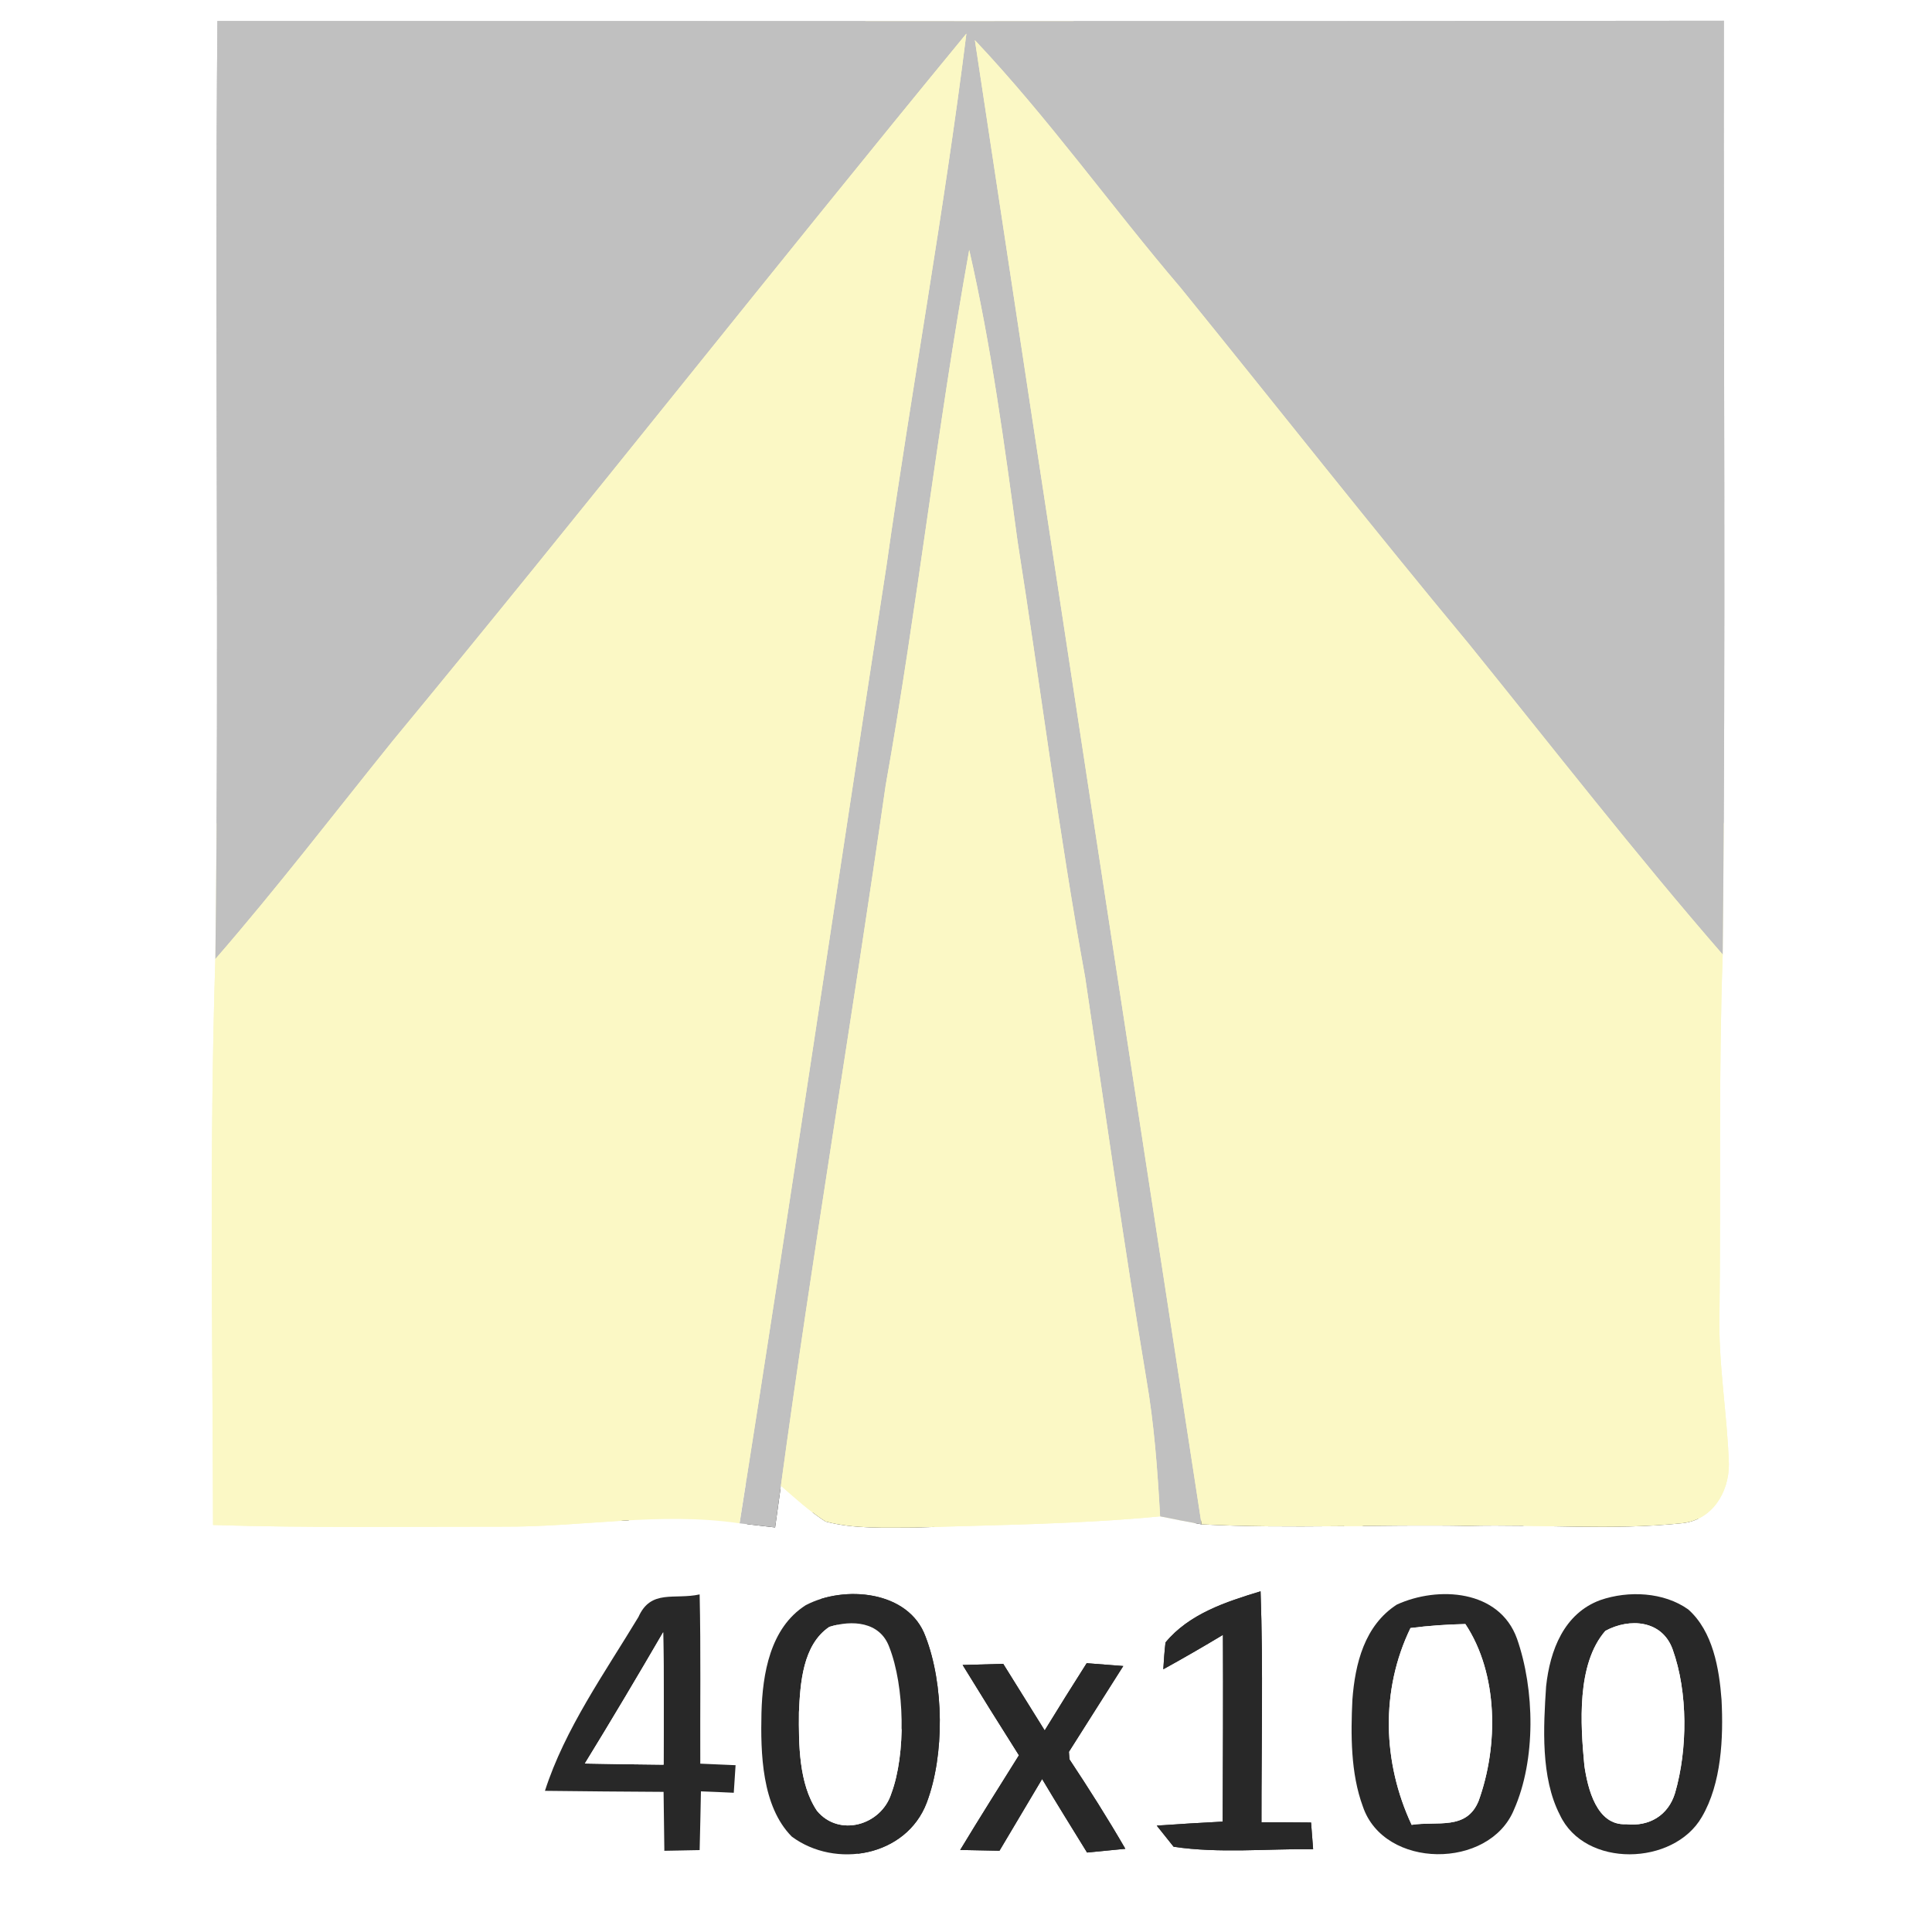
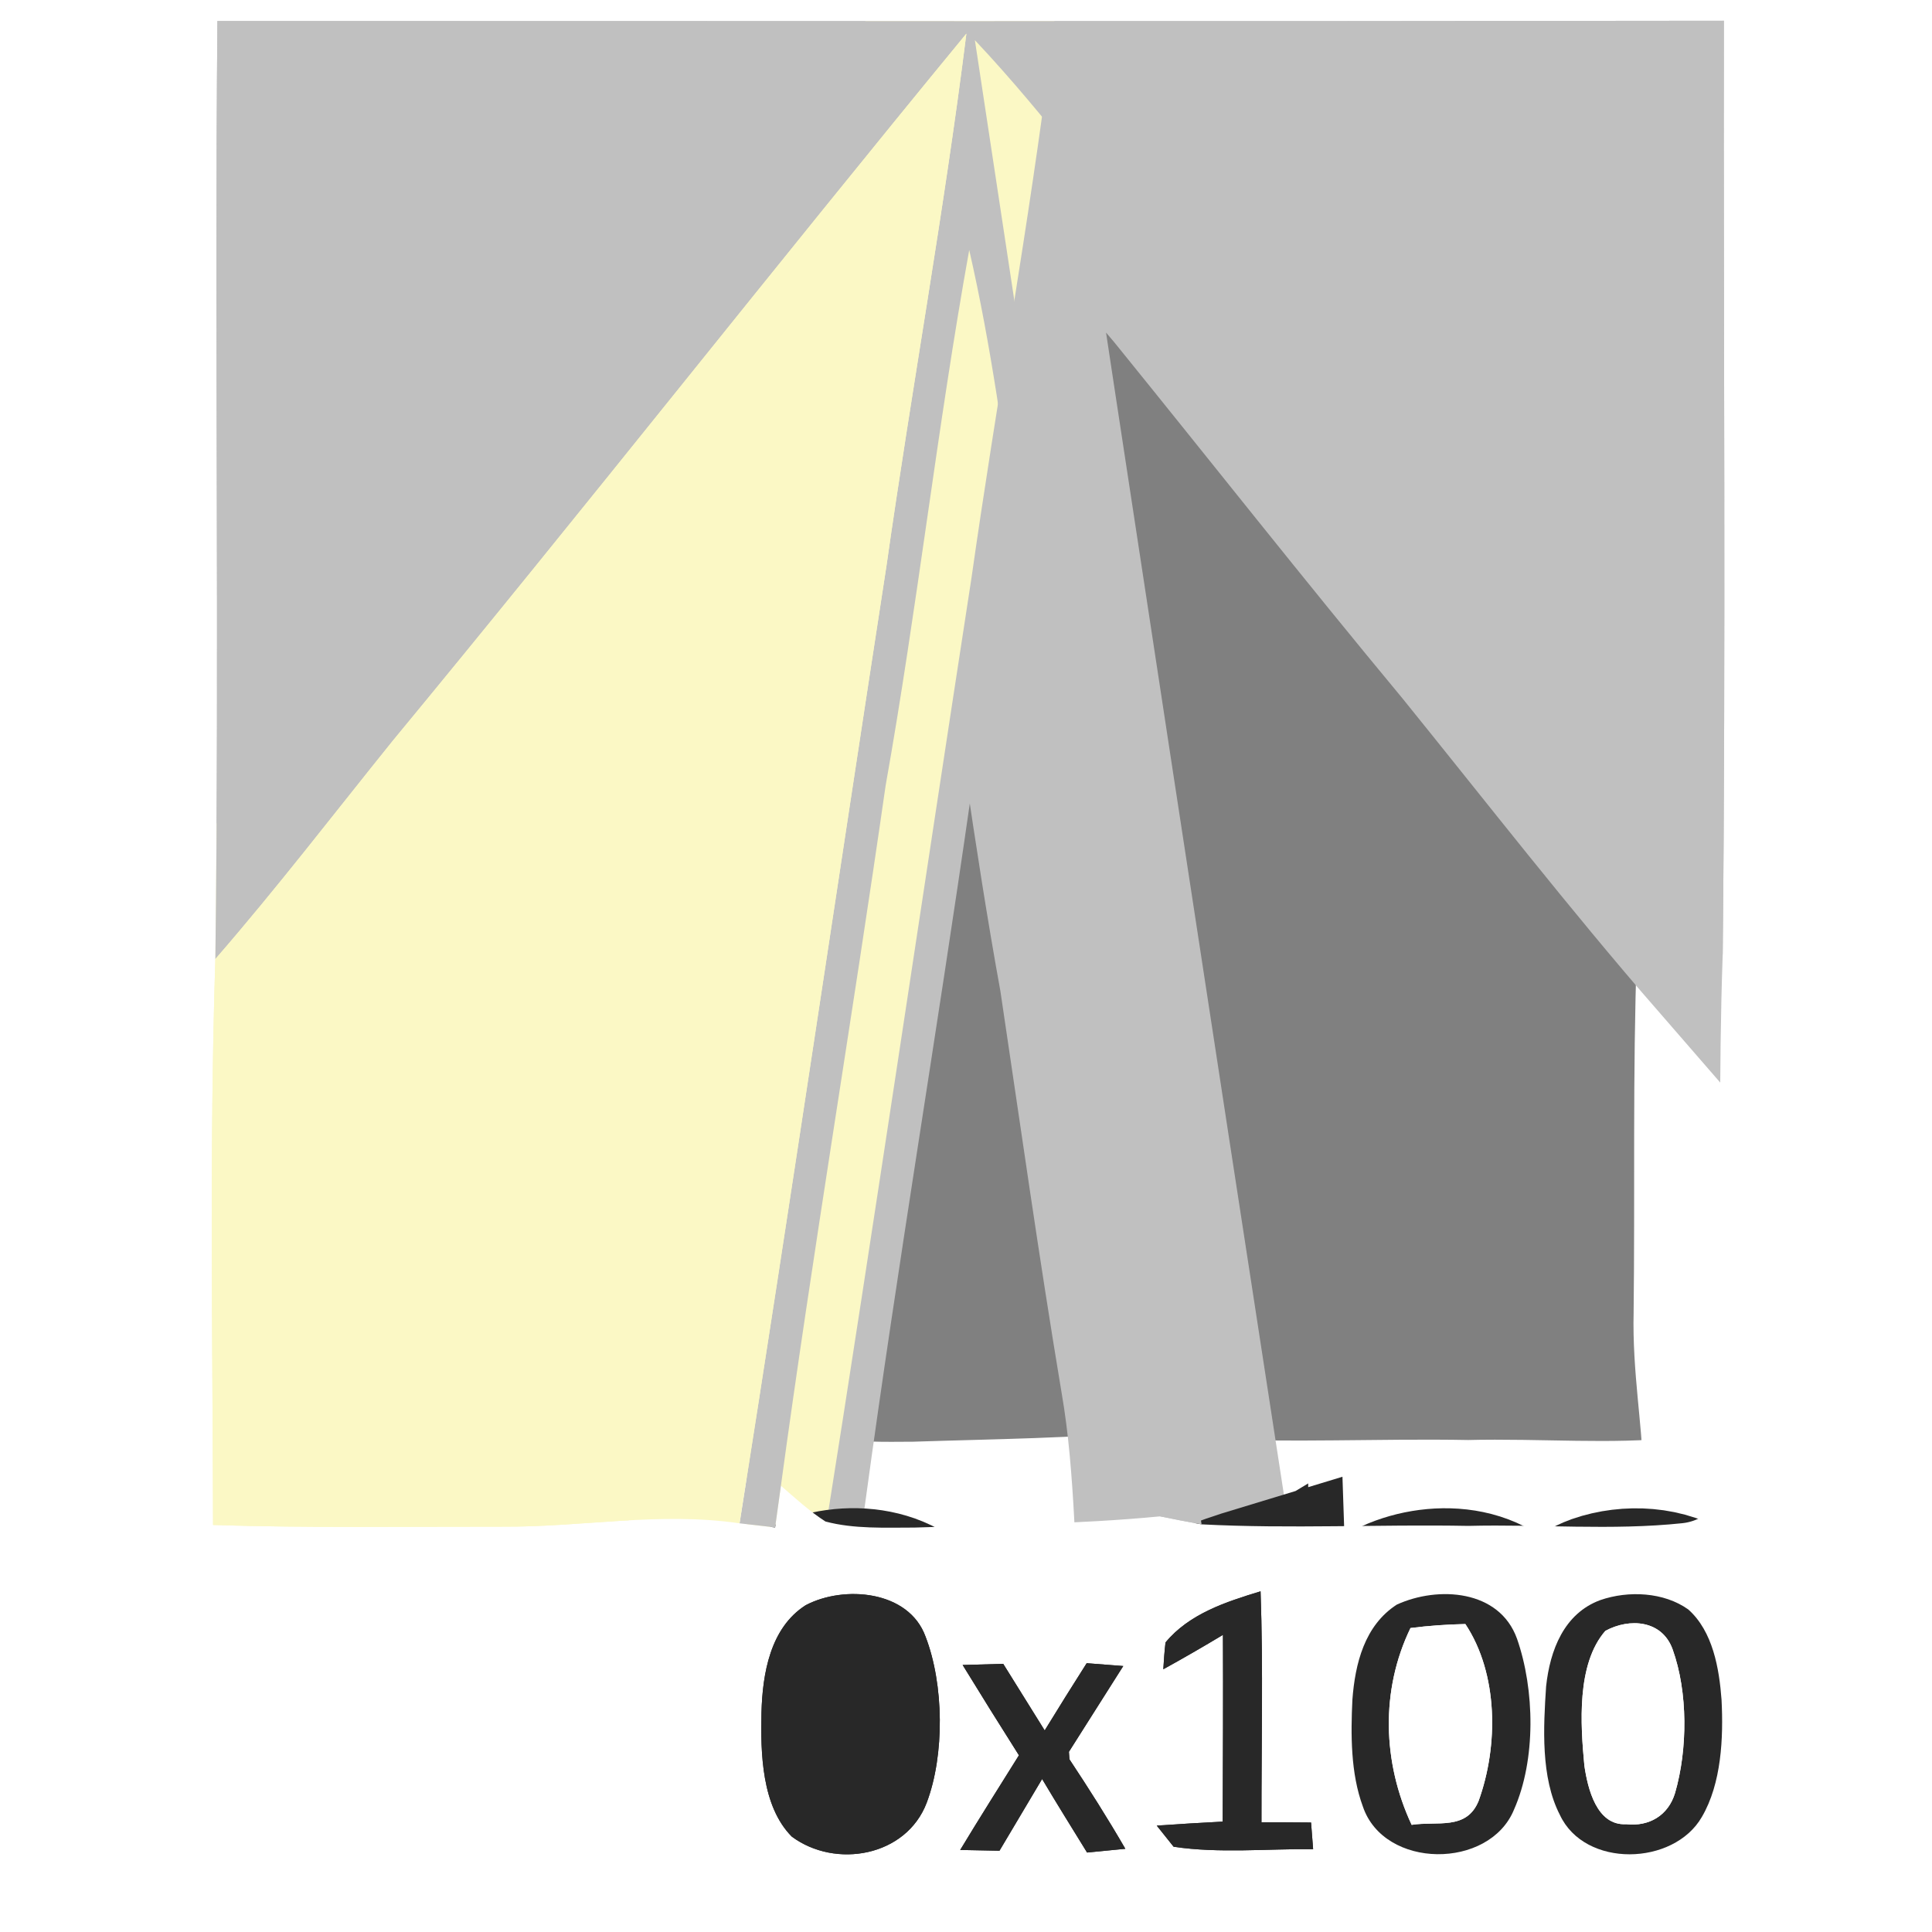
<svg xmlns="http://www.w3.org/2000/svg" xmlns:xlink="http://www.w3.org/1999/xlink" version="1.1" viewBox="0 0 150 150" width="150.0pt" height="150.0pt">
  <rect x="0" y="0" width="150" height="150" fill="#808080" stroke="none" />
  <defs>
    <path d="M 0.00 0.00 L 150.00 0.00 L 150.00 150.00 L 0.00 150.00 L 0.00 0.00 Z M 16.88 1.63 C 16.66 25.90 17.03 50.19 16.72 74.46 C 16.25 89.09 16.51 103.76 16.54 118.40 C 24.03 118.64 31.51 118.52 39.00 118.53 C 45.24 118.57 51.17 117.36 57.42 118.27 L 60.18 118.59 C 60.33 117.51 60.48 116.43 60.63 115.35 C 61.74 116.32 62.86 117.34 64.09 118.13 C 66.29 118.72 68.73 118.60 71.00 118.60 C 77.37 118.39 83.72 118.34 90.07 117.73 C 91.14 117.95 92.22 118.16 93.29 118.35 C 100.17 118.71 107.11 118.34 114.00 118.47 C 119.52 118.33 125.14 118.84 130.62 118.26 C 132.93 118.01 134.24 115.87 134.23 113.69 C 134.11 109.78 133.40 105.93 133.50 102.00 C 133.61 92.70 133.42 83.40 133.75 74.11 C 134.00 49.95 133.80 25.77 133.84 1.61 C 94.85 1.67 55.87 1.63 16.88 1.63 Z M 42.31 139.04 C 45.38 139.08 48.45 139.10 51.52 139.12 C 51.54 140.64 51.56 142.17 51.58 143.69 L 54.32 143.64 C 54.36 142.12 54.39 140.60 54.42 139.08 C 55.27 139.11 56.12 139.15 56.97 139.19 L 57.11 137.05 C 56.20 137.01 55.28 136.97 54.37 136.93 C 54.35 132.55 54.42 128.17 54.32 123.79 C 52.36 124.22 50.54 123.36 49.57 125.54 C 46.97 129.85 43.85 134.24 42.31 139.04 Z M 62.55 124.63 C 59.79 126.39 59.20 129.96 59.12 132.98 C 59.05 136.09 59.13 140.22 61.47 142.59 C 64.86 145.11 70.36 144.15 71.95 139.96 C 73.35 136.25 73.29 130.77 71.86 127.07 C 70.56 123.47 65.52 123.06 62.55 124.63 Z M 90.32 129.60 C 91.88 128.74 93.42 127.85 94.95 126.93 C 94.97 131.76 94.95 136.60 94.93 141.43 C 93.22 141.52 91.51 141.62 89.81 141.74 L 91.12 143.38 C 94.66 143.91 98.37 143.53 101.95 143.57 L 101.79 141.50 C 100.50 141.49 99.22 141.48 97.94 141.48 C 97.93 135.51 98.08 129.52 97.87 123.55 C 95.20 124.36 92.33 125.29 90.49 127.52 C 90.41 128.21 90.36 128.90 90.32 129.60 Z M 108.45 124.58 C 105.94 126.20 105.21 129.17 105.00 131.96 C 104.87 134.66 104.86 137.68 105.81 140.25 C 107.45 145.14 115.64 145.17 117.55 140.49 C 119.26 136.62 119.16 131.18 117.78 127.23 C 116.41 123.41 111.65 123.12 108.45 124.58 Z M 124.25 124.23 C 121.42 125.27 120.34 128.14 120.04 130.92 C 119.83 134.09 119.61 138.01 121.11 140.91 C 123.04 145.05 129.94 144.87 132.13 141.07 C 133.66 138.46 133.81 134.91 133.66 131.97 C 133.48 129.55 132.99 126.66 131.08 124.96 C 129.18 123.60 126.42 123.48 124.25 124.23 Z M 74.74 129.27 C 76.18 131.62 77.64 133.96 79.11 136.28 C 77.58 138.73 76.04 141.16 74.55 143.63 C 75.57 143.65 76.58 143.67 77.60 143.69 C 78.70 141.83 79.81 139.98 80.91 138.12 C 82.05 140.04 83.23 141.93 84.40 143.83 C 85.39 143.73 86.38 143.64 87.37 143.54 C 86.00 141.17 84.54 138.87 83.03 136.59 L 82.99 136.01 C 84.40 133.79 85.80 131.57 87.21 129.35 C 86.26 129.28 85.31 129.20 84.37 129.13 C 83.27 130.86 82.18 132.60 81.11 134.35 C 80.03 132.62 78.96 130.90 77.89 129.18 C 76.84 129.21 75.79 129.24 74.74 129.27 Z" id="p0" />
    <path d="M 16.88 1.63 C 55.87 1.63 94.85 1.67 133.84 1.61 C 133.80 25.77 134.00 49.95 133.75 74.11 C 126.94 66.27 120.56 58.05 114.03 49.98 C 106.46 40.87 99.13 31.55 91.67 22.35 C 86.24 15.99 81.44 9.21 75.69 3.12 C 81.51 41.65 87.36 79.85 93.29 118.35 C 92.22 118.16 91.14 117.95 90.07 117.73 C 89.87 114.13 89.61 110.55 88.99 106.99 C 87.26 96.64 85.80 86.25 84.25 75.87 C 82.20 64.62 80.78 53.29 79.00 42.00 C 77.97 34.42 76.96 26.87 75.25 19.41 C 72.76 33.22 71.22 47.17 68.76 60.99 C 66.16 79.13 63.10 97.20 60.63 115.35 C 60.48 116.43 60.33 117.51 60.18 118.59 L 57.42 118.27 C 61.34 93.50 65.01 68.68 68.83 43.90 C 70.79 30.11 73.30 16.42 75.03 2.61 C 60.06 20.81 45.50 39.35 30.49 57.52 C 25.92 63.19 21.50 68.96 16.72 74.46 C 17.03 50.19 16.66 25.90 16.88 1.63 Z" id="p1" />
    <path d="M 75.03 2.61 C 73.30 16.42 70.79 30.11 68.83 43.90 C 65.01 68.68 61.34 93.50 57.42 118.27 C 51.17 117.36 45.24 118.57 39.00 118.53 C 31.51 118.52 24.03 118.64 16.54 118.40 C 16.51 103.76 16.25 89.09 16.72 74.46 C 21.50 68.96 25.92 63.19 30.49 57.52 C 45.50 39.35 60.06 20.81 75.03 2.61 Z" id="p2" />
-     <path d="M 75.69 3.12 C 81.44 9.21 86.24 15.99 91.67 22.35 C 99.13 31.55 106.46 40.87 114.03 49.98 C 120.56 58.05 126.94 66.27 133.75 74.11 C 133.42 83.40 133.61 92.70 133.50 102.00 C 133.40 105.93 134.11 109.78 134.23 113.69 C 134.24 115.87 132.93 118.01 130.62 118.26 C 125.14 118.84 119.52 118.33 114.00 118.47 C 107.11 118.34 100.17 118.71 93.29 118.35 C 87.36 79.85 81.51 41.65 75.69 3.12 Z" id="p3" />
-     <path d="M 75.25 19.41 C 76.96 26.87 77.97 34.42 79.00 42.00 C 80.78 53.29 82.20 64.62 84.25 75.87 C 85.80 86.25 87.26 96.64 88.99 106.99 C 89.61 110.55 89.87 114.13 90.07 117.73 C 83.72 118.34 77.37 118.39 71.00 118.60 C 68.73 118.60 66.29 118.72 64.09 118.13 C 62.86 117.34 61.74 116.32 60.63 115.35 C 63.10 97.20 66.16 79.13 68.76 60.99 C 71.22 47.17 72.76 33.22 75.25 19.41 Z" id="p4" />
-     <path d="M 54.32 123.79 C 54.42 128.17 54.35 132.55 54.37 136.93 C 55.28 136.97 56.20 137.01 57.11 137.05 L 56.97 139.19 C 56.12 139.15 55.27 139.11 54.42 139.08 C 54.39 140.60 54.36 142.12 54.32 143.64 L 51.58 143.69 C 51.56 142.17 51.54 140.64 51.52 139.12 C 48.45 139.10 45.38 139.08 42.31 139.04 C 43.85 134.24 46.97 129.85 49.57 125.54 C 50.54 123.36 52.36 124.22 54.32 123.79 Z M 45.41 136.92 C 47.44 136.96 49.48 136.99 51.52 137.01 C 51.54 133.59 51.55 130.16 51.49 126.73 C 49.50 130.15 47.48 133.55 45.41 136.92 Z" id="p5" />
    <path d="M 62.55 124.63 C 65.52 123.06 70.56 123.47 71.86 127.07 C 73.29 130.77 73.35 136.25 71.95 139.96 C 70.36 144.15 64.86 145.11 61.47 142.59 C 59.13 140.22 59.05 136.09 59.12 132.98 C 59.20 129.96 59.79 126.39 62.55 124.63 Z M 64.39 126.31 C 62.32 127.70 62.13 130.69 62.03 132.95 C 62.01 135.39 62.01 138.48 63.43 140.59 C 65.14 142.66 68.42 141.72 69.20 139.25 C 70.35 136.18 70.24 130.92 69.04 127.87 C 68.31 125.89 66.15 125.76 64.39 126.31 Z" id="p6" />
    <path d="M 97.87 123.55 C 98.08 129.52 97.93 135.51 97.94 141.48 C 99.22 141.48 100.50 141.49 101.79 141.50 L 101.95 143.57 C 98.37 143.53 94.66 143.91 91.12 143.38 L 89.81 141.74 C 91.51 141.62 93.22 141.52 94.93 141.43 C 94.95 136.60 94.97 131.76 94.95 126.93 C 93.42 127.85 91.88 128.74 90.32 129.60 C 90.36 128.90 90.41 128.21 90.49 127.52 C 92.33 125.29 95.20 124.36 97.87 123.55 Z" id="p7" />
    <path d="M 108.45 124.58 C 111.65 123.12 116.41 123.41 117.78 127.23 C 119.16 131.18 119.26 136.62 117.55 140.49 C 115.64 145.17 107.45 145.14 105.81 140.25 C 104.86 137.68 104.87 134.66 105.00 131.96 C 105.21 129.17 105.94 126.20 108.45 124.58 Z M 109.51 126.40 C 107.17 131.23 107.34 136.85 109.60 141.68 C 111.61 141.37 113.86 142.13 114.80 139.82 C 116.34 135.56 116.34 129.97 113.77 126.09 C 112.34 126.12 110.93 126.22 109.51 126.40 Z" id="p8" />
    <path d="M 124.25 124.23 C 126.42 123.48 129.18 123.60 131.08 124.96 C 132.99 126.66 133.48 129.55 133.66 131.97 C 133.81 134.91 133.66 138.46 132.13 141.07 C 129.94 144.87 123.04 145.05 121.11 140.91 C 119.61 138.01 119.83 134.09 120.04 130.92 C 120.34 128.14 121.42 125.27 124.25 124.23 Z M 124.64 126.62 C 122.39 129.20 122.71 133.91 123.01 137.08 C 123.27 138.86 123.96 141.75 126.25 141.63 C 128.03 141.83 129.52 140.96 130.05 139.21 C 131.03 135.84 131.06 131.38 129.86 128.05 C 129.04 125.78 126.52 125.60 124.64 126.62 Z" id="p9" />
-     <path d="M 64.39 126.31 C 66.15 125.76 68.31 125.89 69.04 127.87 C 70.24 130.92 70.35 136.18 69.20 139.25 C 68.42 141.72 65.14 142.66 63.43 140.59 C 62.01 138.48 62.01 135.39 62.03 132.95 C 62.13 130.69 62.32 127.70 64.39 126.31 Z" id="p10" />
    <path d="M 113.77 126.09 C 116.34 129.97 116.34 135.56 114.80 139.82 C 113.86 142.13 111.61 141.37 109.60 141.68 C 107.34 136.85 107.17 131.23 109.51 126.40 C 110.93 126.22 112.34 126.12 113.77 126.09 Z" id="p11" />
    <path d="M 124.64 126.62 C 126.52 125.60 129.04 125.78 129.86 128.05 C 131.06 131.38 131.03 135.84 130.05 139.21 C 129.52 140.96 128.03 141.83 126.25 141.63 C 123.96 141.75 123.27 138.86 123.01 137.08 C 122.71 133.91 122.39 129.20 124.64 126.62 Z" id="p12" />
    <path d="M 51.49 126.73 C 51.55 130.16 51.54 133.59 51.52 137.01 C 49.48 136.99 47.44 136.96 45.41 136.92 C 47.48 133.55 49.50 130.15 51.49 126.73 Z" id="p13" />
    <path d="M 74.74 129.27 C 75.79 129.24 76.84 129.21 77.89 129.18 C 78.96 130.90 80.03 132.62 81.11 134.35 C 82.18 132.60 83.27 130.86 84.37 129.13 C 85.31 129.20 86.26 129.28 87.21 129.35 C 85.80 131.57 84.40 133.79 82.99 136.01 L 83.03 136.59 C 84.54 138.87 86.00 141.17 87.37 143.54 C 86.38 143.64 85.39 143.73 84.40 143.83 C 83.23 141.93 82.05 140.04 80.91 138.12 C 79.81 139.98 78.70 141.83 77.60 143.69 C 76.58 143.67 75.57 143.65 74.55 143.63 C 76.04 141.16 77.58 138.73 79.11 136.28 C 77.64 133.96 76.18 131.62 74.74 129.27 Z" id="p14" />
  </defs>
  <g stroke-width="10pt">
    <use stroke="#ffffff" xlink:href="#p0" />
    <use stroke="#c0c0c0" xlink:href="#p1" />
    <use stroke="#fbf8c5" xlink:href="#p2" />
    <use stroke="#fbf8c5" xlink:href="#p3" />
    <use stroke="#fbf8c5" xlink:href="#p4" />
    <use stroke="#282828" xlink:href="#p5" />
    <use stroke="#282828" xlink:href="#p6" />
    <use stroke="#282828" xlink:href="#p7" />
    <use stroke="#282828" xlink:href="#p8" />
    <use stroke="#282828" xlink:href="#p9" />
    <use stroke="#ffffff" xlink:href="#p10" />
    <use stroke="#ffffff" xlink:href="#p11" />
    <use stroke="#ffffff" xlink:href="#p12" />
    <use stroke="#ffffff" xlink:href="#p13" />
    <use stroke="#282828" xlink:href="#p14" />
  </g>
  <g>
    <use fill="#ffffff" xlink:href="#p0" />
    <use fill="#c0c0c0" xlink:href="#p1" />
    <use fill="#fbf8c5" xlink:href="#p2" />
    <use fill="#fbf8c5" xlink:href="#p3" />
    <use fill="#fbf8c5" xlink:href="#p4" />
    <use fill="#282828" xlink:href="#p5" />
    <use fill="#282828" xlink:href="#p6" />
    <use fill="#282828" xlink:href="#p7" />
    <use fill="#282828" xlink:href="#p8" />
    <use fill="#282828" xlink:href="#p9" />
    <use fill="#ffffff" xlink:href="#p10" />
    <use fill="#ffffff" xlink:href="#p11" />
    <use fill="#ffffff" xlink:href="#p12" />
    <use fill="#ffffff" xlink:href="#p13" />
    <use fill="#282828" xlink:href="#p14" />
  </g>
</svg>